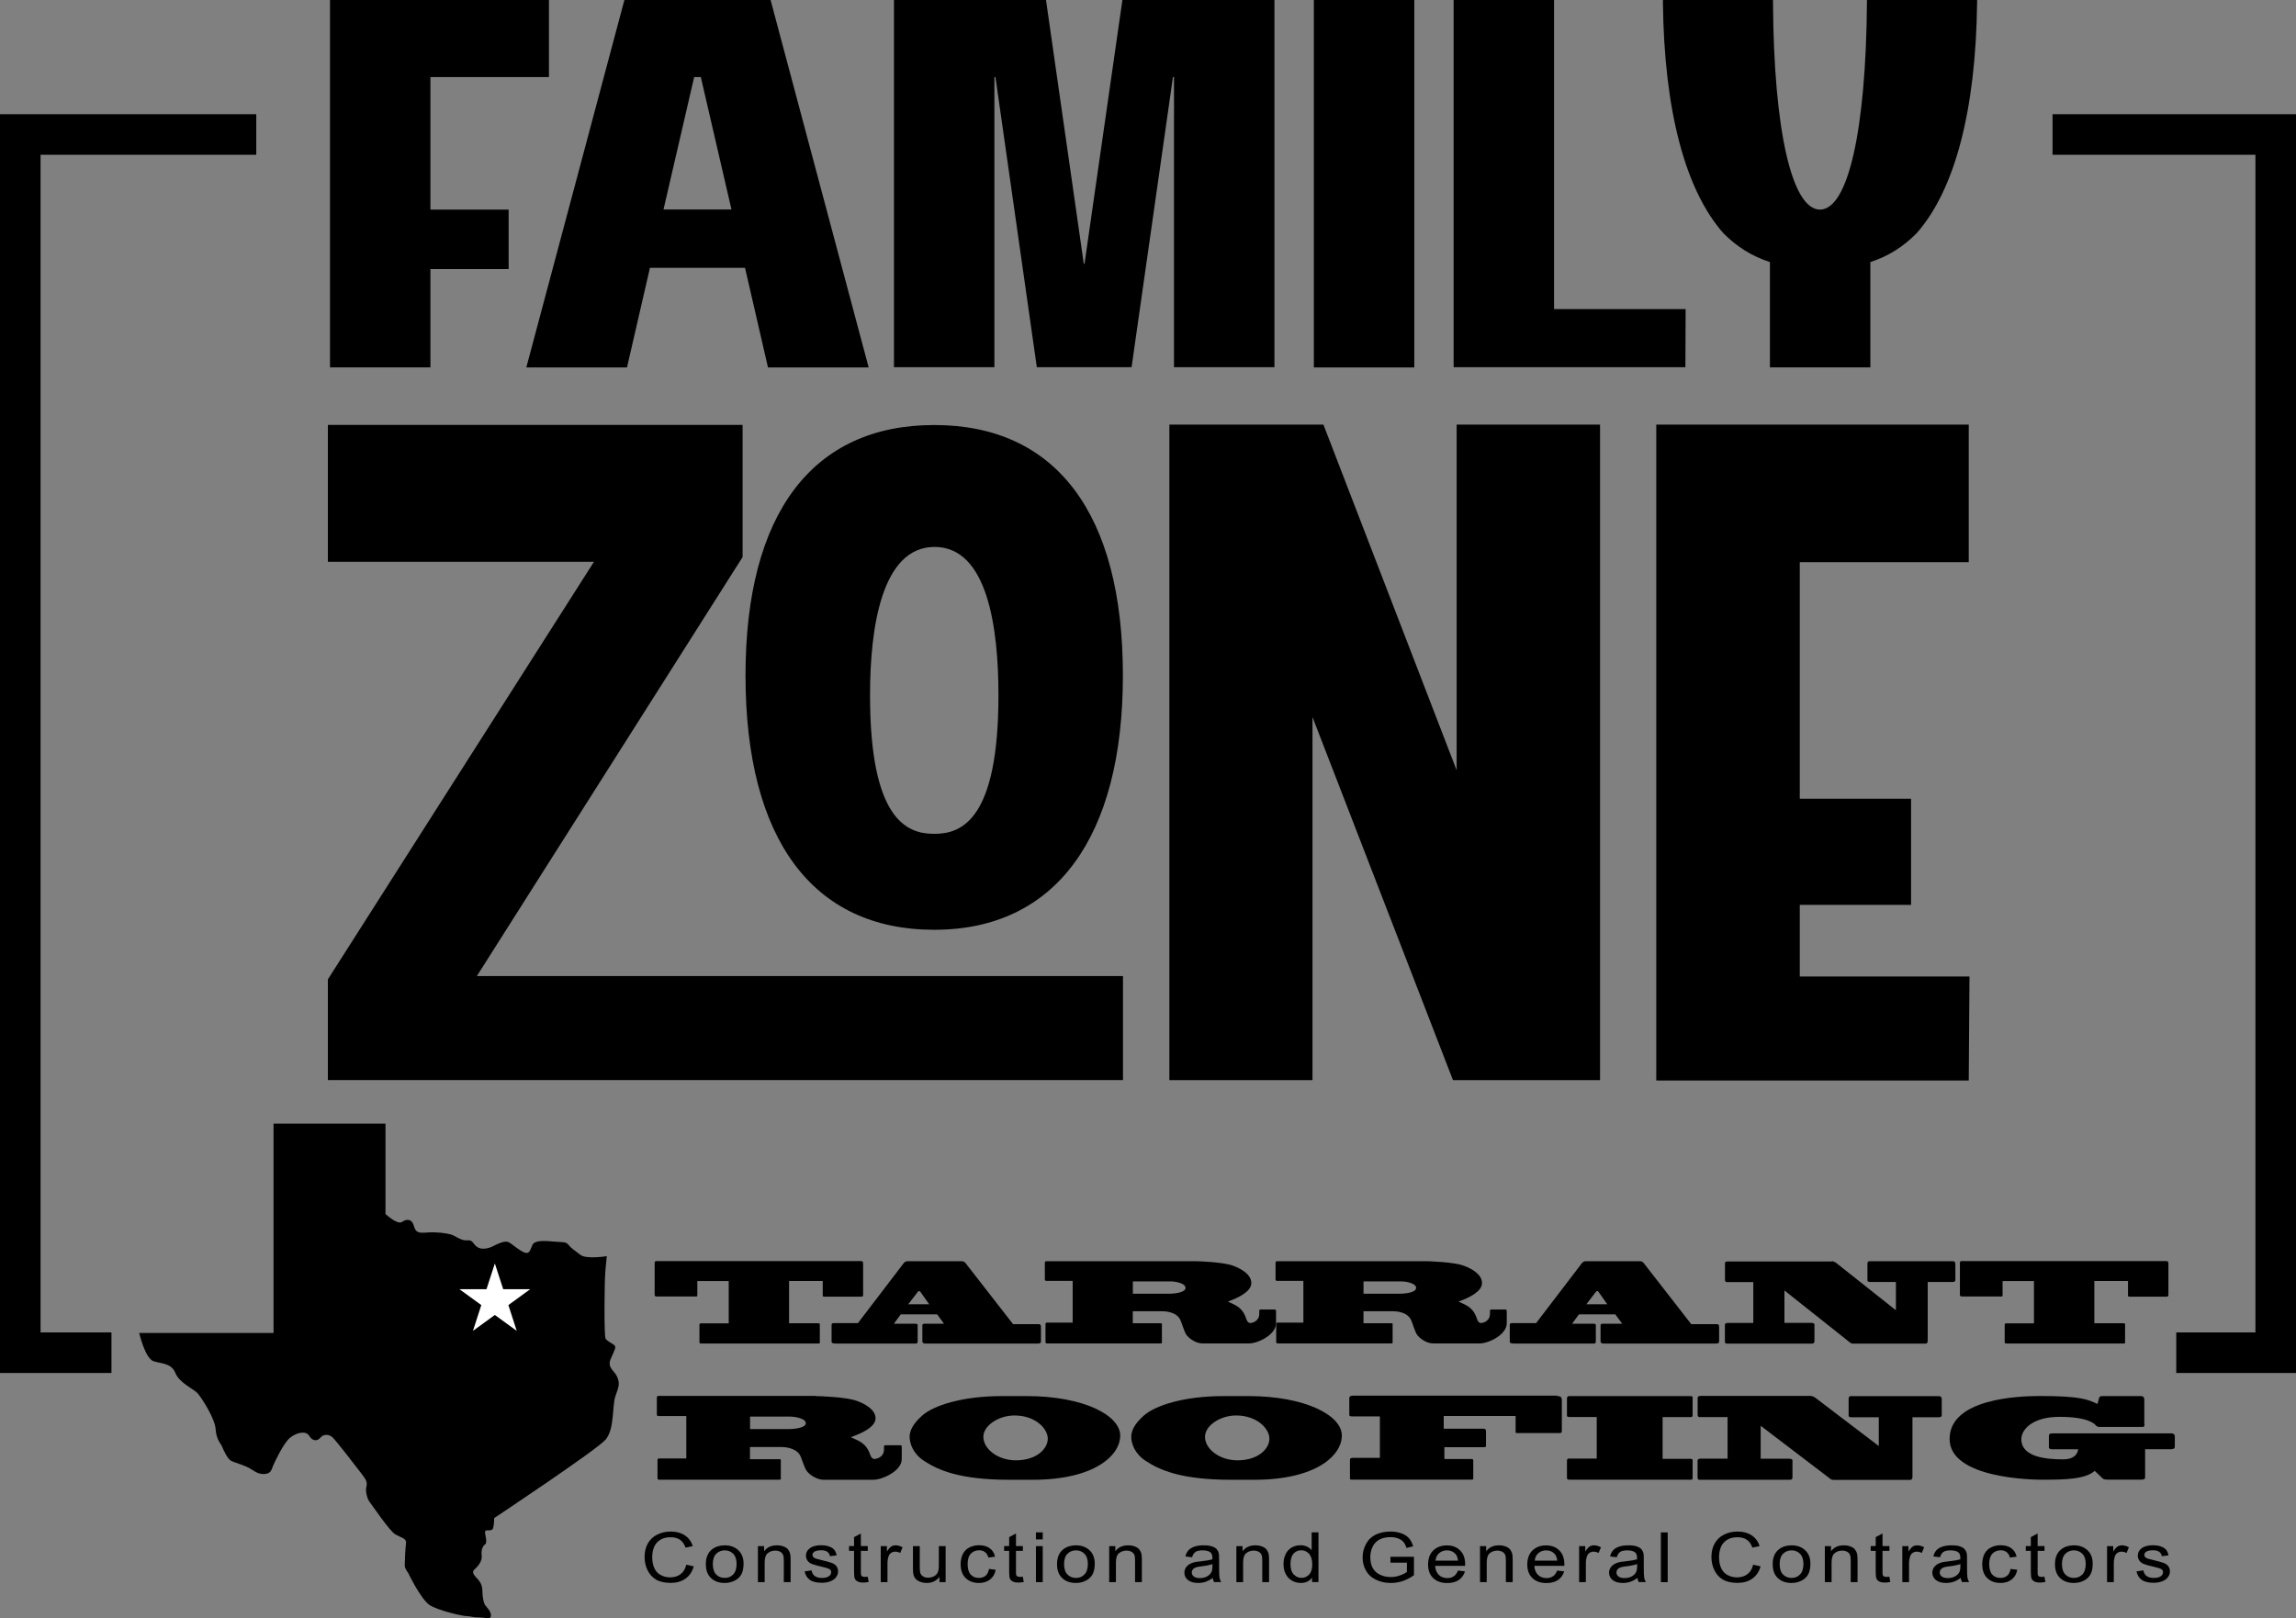
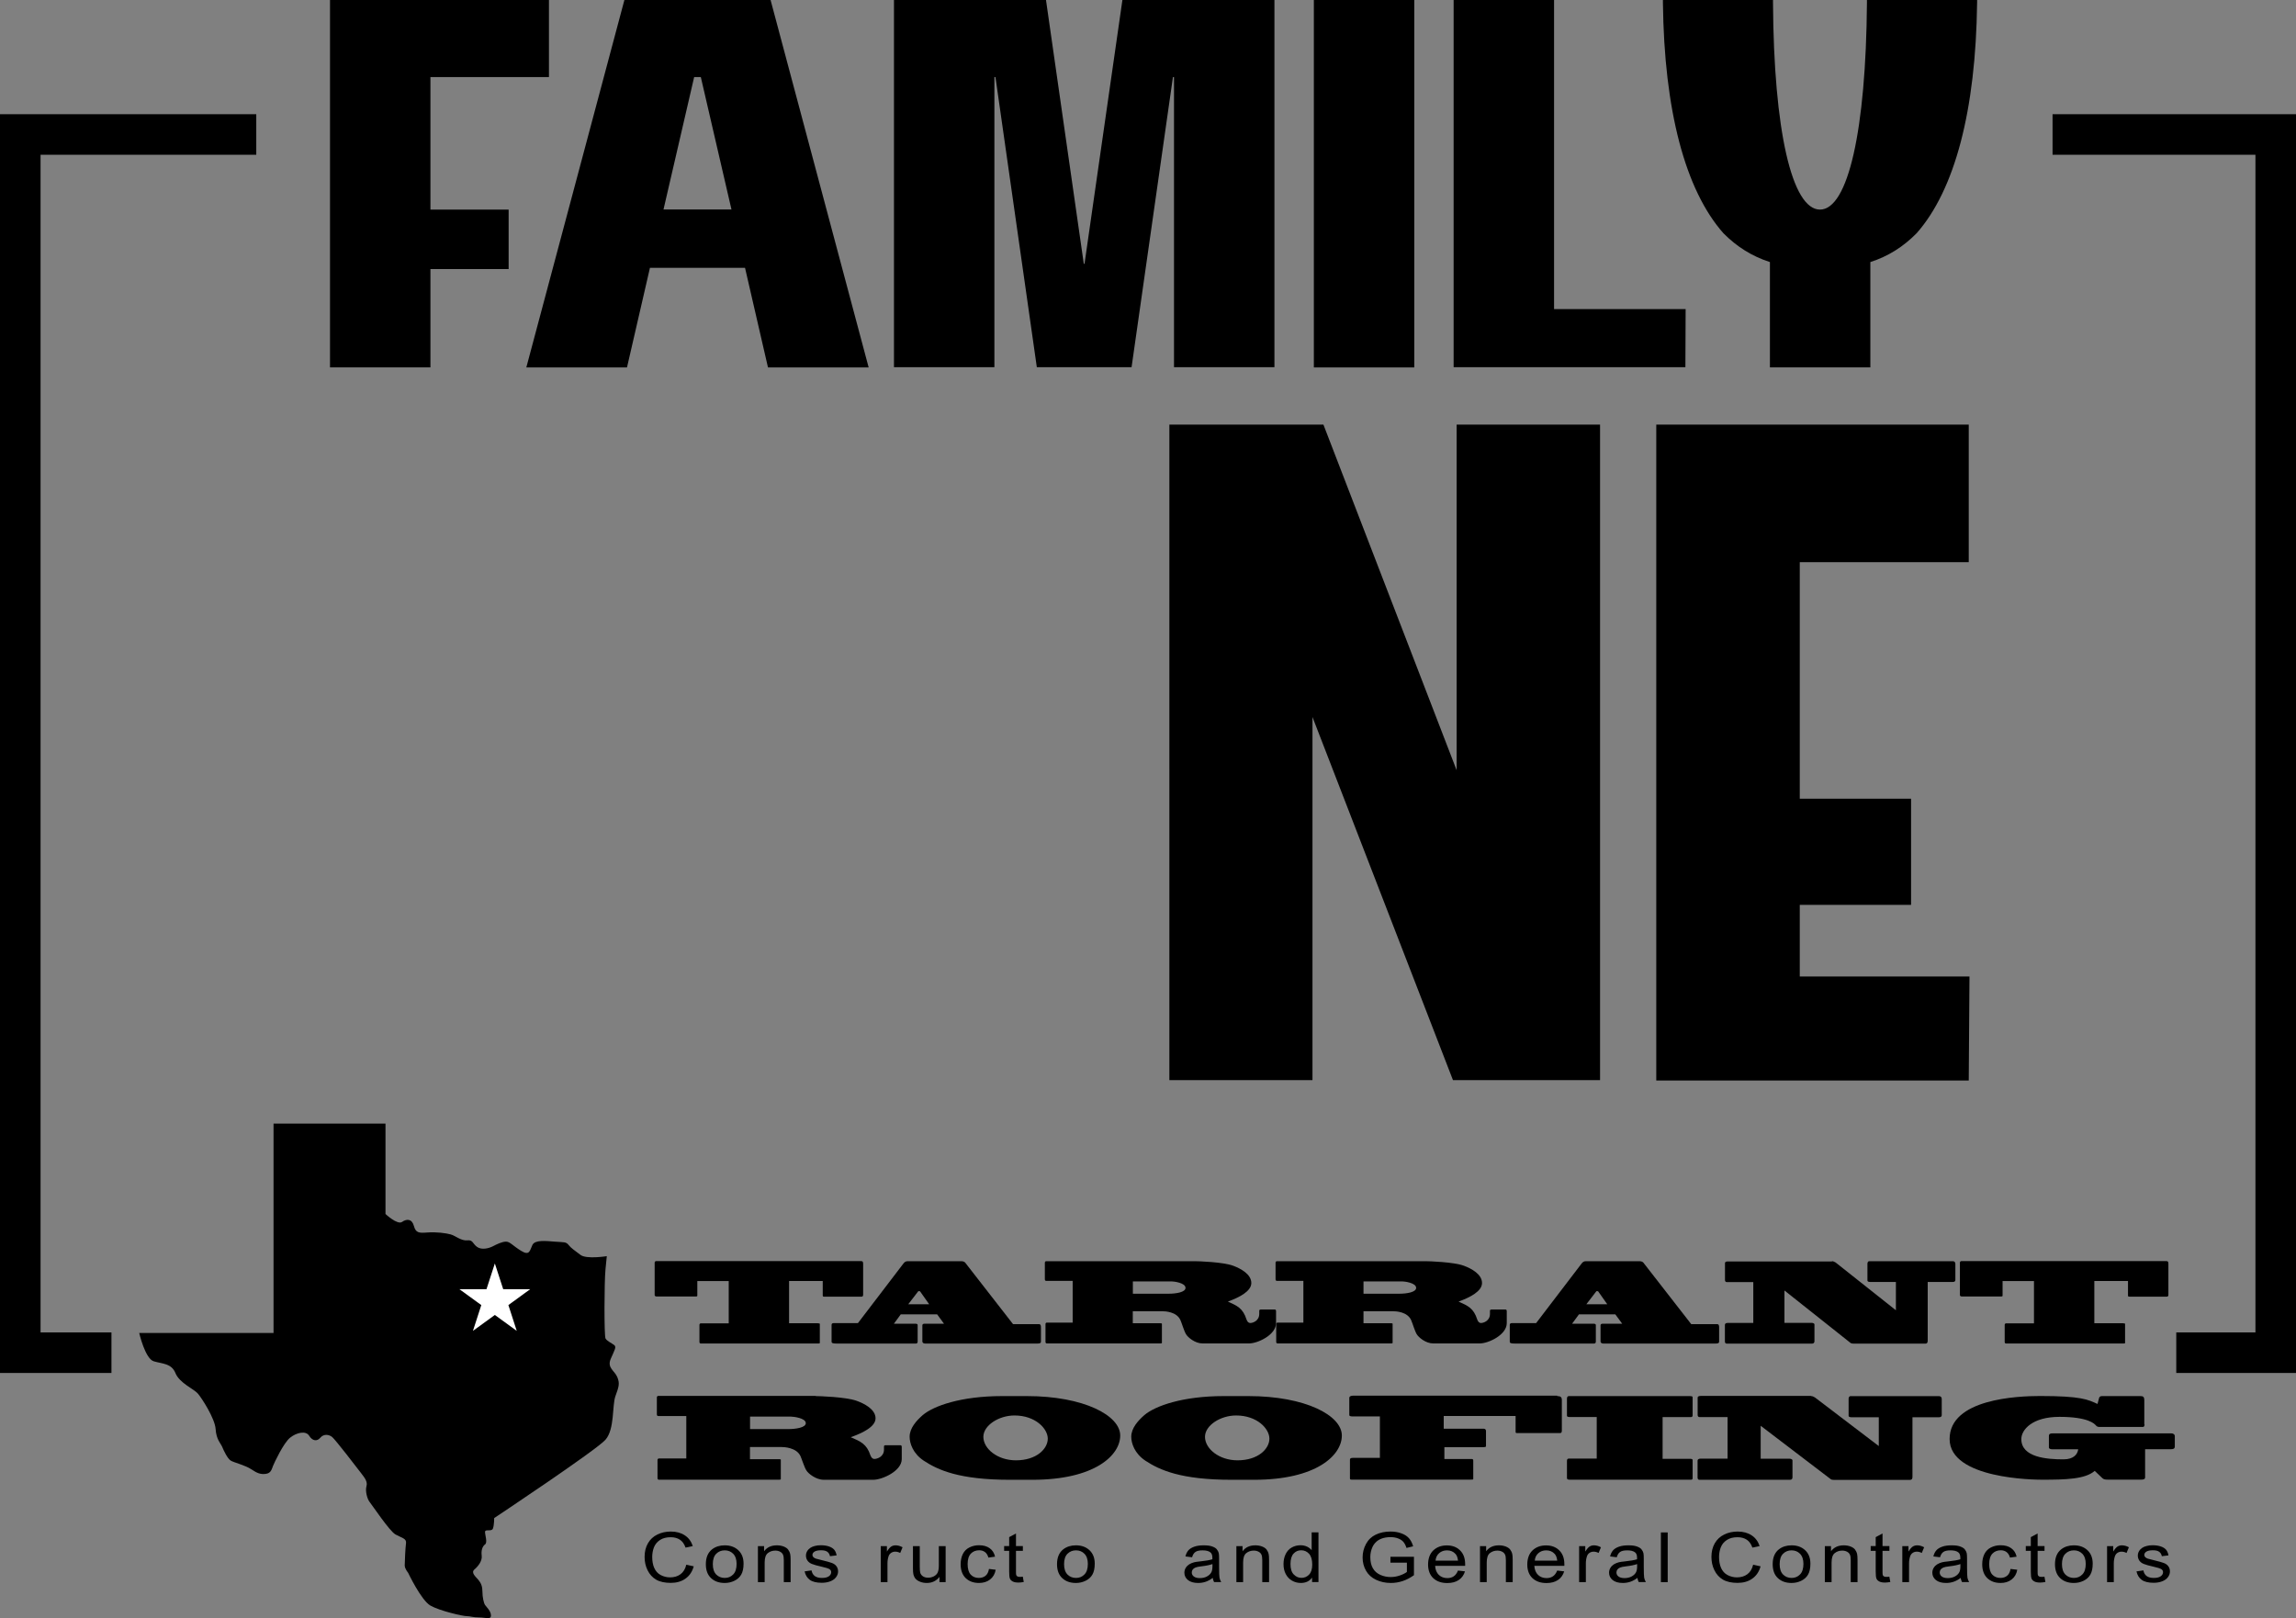
<svg xmlns="http://www.w3.org/2000/svg" id="Layer_2" viewBox="0 0 283.03 199.5">
  <rect x="0" y="0" width="283.03" height="199.5" fill="#808080" stroke="none" />
  <g id="Family-Zone-Tarrant-Roofing-Logo-Lock-SVG">
    <path d="M53.06,25.84h9.64v7.33h-9.64v12.12h-12.38V0h26.99v9.5h-14.61v16.33Z" />
    <path d="M94.99,0l12.09,45.3h-12.41l-2.83-12.28h-11.72l-2.83,12.28h-12.41L76.97,0h18.01ZM86.39,9.5h-.82l-3.78,16.33h8.38l-3.78-16.33Z" />
    <path d="M138.36,0h18.74v45.27h-12.38V9.5h-.13l-5.1,35.77h-11.68l-5.1-35.77h-.13v35.77h-12.38V0h18.74l4.66,32.52h.09L138.36,0Z" />
    <path d="M161.96,0h12.38v45.3h-12.38V0Z" />
    <path d="M191.57,38.11h16.22l-.03,7.16h-28.57V0h12.38v38.11Z" />
    <path d="M230.15,0h13.57v.33c-.16,13.26-2.74,23.09-7.46,28.43-1.67,1.69-3.53,2.85-5.7,3.55v12.98h-12.38v-12.98c-2.2-.71-4.06-1.87-5.73-3.55-4.72-5.34-7.31-15.17-7.46-28.43v-.33h13.57v.33c.09,15.73,2.33,25.51,5.79,25.51s5.67-9.78,5.79-25.51v-.33Z" />
-     <path d="M58.78,120.34h79.65v12.82H40.42v-12.42l32.8-51.48h-32.8v-16.87h51.12v16.29l-32.76,51.66ZM91.9,83.27c0-19.93,8.23-30.87,23.26-30.87s23.26,10.93,23.26,30.87-8.28,31.36-23.26,31.36-23.26-11.16-23.26-31.36ZM107.25,85.7c0,15.3,4.5,17.1,7.87,17.1h.09c3.37,0,7.87-1.8,7.87-17.1,0-8.32-1.35-18.27-7.87-18.27s-7.96,9.94-7.96,18.27Z" />
    <path d="M179.56,52.35h17.68v80.82h-18.13l-17.32-44.77v44.77h-17.64V52.35h18.99l16.42,42.61v-42.61Z" />
    <path d="M221.86,120.39h20.92l-.09,12.82h-38.52V52.35h38.52v16.96h-20.83v29.16h13.72v13.09h-13.72v8.82Z" />
    <polygon points="283.03 169.27 268.27 169.27 268.27 164.27 278.03 164.27 278.03 19.08 253.02 19.08 253.02 14.08 283.03 14.08 283.03 169.27" />
    <polygon points="13.74 169.27 0 169.27 0 14.08 31.59 14.08 31.59 19.08 5 19.08 5 164.27 13.74 164.27 13.74 169.27" />
    <path d="M100.84,163.15c.13,0,.22.01.22.08v2.33c0,.07-.09.08-.22.08h-14.46c-.06,0-.16-.05-.16-.19v-2.12c0-.07.07-.18.16-.18h3.45v-5.21h-3.87v1.81c0,.09-.12.09-.2.09h-4.83c-.13,0-.23-.07-.23-.18v-3.99c0-.09.07-.19.17-.19h25.27c.16,0,.26.03.26.32v3.84c0,.09-.04.22-.17.22h-4.65c-.09,0-.16,0-.16-.16v-1.77h-4.15v5.21h3.57Z" />
    <path d="M114.03,165.64c-.22,0-.33-.12-.33-.26v-1.98c0-.12.09-.2.23-.2h2.44l-.85-1.16h-4.48l-.85,1.16h2.7c.16,0,.23.08.23.16v2.02c0,.16-.06.26-.2.26h-9.83c-.33,0-.58-.03-.58-.22v-2.07c0-.15.07-.23.29-.23h2.96l5.61-7.35c.14-.2.33-.28.51-.28h6.65c.29,0,.46.15.53.28l5.82,7.48h3.19c.25,0,.25.24.25.45v1.72c0,.16-.14.22-.4.22h-13.89ZM111.97,160.8h2.57l-1.13-1.6s-.19-.04-.22,0l-1.23,1.6Z" />
    <path d="M147.29,155.49c.38,0,3.5.09,4.75.57.9.34,2.21,1.03,2.21,2.12,0,1.02-1.47,1.77-2.89,2.29,1.14.51,1.86.81,2.3,2.21.1.26.23.43.46.43.3,0,1.11-.24,1.11-1.14v-.38c0-.08.06-.14.2-.14h1.71c.1,0,.16.05.16.22v1.46c0,1.45-2.27,2.5-3.32,2.5h-5.74c-.94,0-1.82-.76-2.04-1.14-.22-.34-.53-1.39-.68-1.72-.46-1.06-1.91-1.11-2.24-1.11h-3.64v1.48h3.37c.13,0,.22.01.22.08v2.33c0,.07-.09.08-.22.08h-13.97c-.07,0-.16-.05-.16-.19v-2.22c0-.07.07-.16.16-.16h3.19v-5.14h-3.21c-.13,0-.22-.03-.22-.2v-2.04c0-.09.06-.19.16-.19h18.32ZM139.65,157.98v1.52h4.41c.94,0,2.08-.19,2.08-.72,0-.64-1.49-.8-1.73-.8h-4.75Z" />
    <path d="M175.73,155.49c.38,0,3.5.09,4.75.57.9.34,2.21,1.03,2.21,2.12,0,1.02-1.47,1.77-2.89,2.29,1.14.51,1.86.81,2.3,2.21.1.26.23.43.46.43.3,0,1.11-.24,1.11-1.14v-.38c0-.08.06-.14.2-.14h1.71c.1,0,.16.05.16.22v1.46c0,1.45-2.27,2.5-3.32,2.5h-5.74c-.94,0-1.82-.76-2.04-1.14-.22-.34-.53-1.39-.68-1.72-.46-1.06-1.91-1.11-2.24-1.11h-3.64v1.48h3.37c.13,0,.22.01.22.08v2.33c0,.07-.09.08-.22.08h-13.97c-.07,0-.16-.05-.16-.19v-2.22c0-.07.07-.16.16-.16h3.19v-5.14h-3.21c-.13,0-.22-.03-.22-.2v-2.04c0-.09.06-.19.16-.19h18.32ZM168.08,157.98v1.52h4.41c.94,0,2.08-.19,2.08-.72,0-.64-1.49-.8-1.73-.8h-4.75Z" />
    <path d="M197.63,165.64c-.22,0-.33-.12-.33-.26v-1.98c0-.12.09-.2.23-.2h2.44l-.85-1.16h-4.48l-.85,1.16h2.7c.16,0,.23.08.23.16v2.02c0,.16-.06.26-.2.26h-9.83c-.33,0-.58-.03-.58-.22v-2.07c0-.15.07-.23.29-.23h2.96l5.61-7.35c.14-.2.33-.28.51-.28h6.65c.29,0,.46.15.53.28l5.82,7.48h3.19c.25,0,.25.24.25.45v1.72c0,.16-.14.22-.4.22h-13.89ZM195.56,160.8h2.57l-1.13-1.6s-.19-.04-.22,0l-1.23,1.6Z" />
    <path d="M225.83,155.49c.14,0,.3.07.45.16l7.43,5.89v-3.49h-3.18c-.22,0-.33-.07-.33-.18v-2.08c0-.16.1-.3.2-.3h10.32c.26,0,.32.2.32.34v1.98c0,.18-.14.24-.33.24h-3.08v7.23c0,.23-.07.37-.26.37h-8.9c-.1,0-.26-.01-.36-.09l-8.14-6.46v3.99h3.34c.17,0,.36.07.36.2v2.06c0,.2-.12.3-.29.3h-10.53c-.14,0-.22-.09-.22-.27v-2.04c0-.11.07-.24.36-.24h3.14v-5.03h-3.24c-.1,0-.25-.04-.25-.24v-2.11c0-.14.14-.2.36-.2h12.83Z" />
    <path d="M261.74,163.15c.13,0,.22.01.22.08v2.33c0,.07-.09.08-.22.08h-14.46c-.06,0-.16-.05-.16-.19v-2.12c0-.07.07-.18.16-.18h3.45v-5.21h-3.87v1.81c0,.09-.12.09-.2.09h-4.83c-.13,0-.23-.07-.23-.18v-3.99c0-.09.07-.19.17-.19h25.27c.16,0,.26.03.26.32v3.84c0,.09-.04.22-.17.22h-4.65c-.09,0-.16,0-.16-.16v-1.77h-4.15v5.21h3.57Z" />
    <path d="M100.55,172.12c.4,0,3.7.1,5.04.58.95.34,2.34,1.05,2.34,2.16,0,1.03-1.56,1.8-3.06,2.33,1.21.52,1.97.83,2.43,2.24.11.26.24.44.49.44.32,0,1.18-.25,1.18-1.16v-.39c0-.08.06-.14.21-.14h1.81c.11,0,.17.06.17.22v1.49c0,1.47-2.4,2.55-3.52,2.55h-6.08c-.99,0-1.93-.77-2.16-1.16-.23-.34-.57-1.42-.72-1.75-.49-1.07-2.02-1.13-2.37-1.13h-3.86v1.5h3.57c.14,0,.23.01.23.08v2.37c0,.07-.09.08-.23.08h-14.8c-.08,0-.17-.06-.17-.19v-2.26c0-.07.08-.17.17-.17h3.38v-5.23h-3.4c-.14,0-.23-.03-.23-.21v-2.08c0-.1.06-.19.17-.19h19.41ZM92.46,174.65v1.54h4.67c1,0,2.2-.19,2.2-.73,0-.65-1.58-.81-1.84-.81h-5.04Z" />
    <path d="M126.57,172.12c7.06,0,11.52,2.4,11.52,4.86s-3.17,5.46-10.82,5.46h-2.77c-6.27,0-8.88-1.21-10.62-2.35-1.35-.89-1.75-2.16-1.75-2.96,0-1.05.83-1.98,1.61-2.66,1.33-1.14,4.73-2.35,9.79-2.35h3.03ZM121.22,177.14c0,1.47,1.74,2.9,4.01,2.9,2.56,0,3.93-1.43,3.93-2.67s-1.53-2.86-4.1-2.86c-1.96,0-3.84,1.24-3.84,2.63Z" />
    <path d="M153.89,172.12c7.06,0,11.52,2.4,11.52,4.86s-3.17,5.46-10.82,5.46h-2.77c-6.27,0-8.88-1.21-10.62-2.35-1.35-.89-1.75-2.16-1.75-2.96,0-1.05.83-1.98,1.61-2.66,1.33-1.14,4.73-2.35,9.79-2.35h3.03ZM148.54,177.14c0,1.47,1.74,2.9,4.01,2.9,2.56,0,3.93-1.43,3.93-2.67s-1.53-2.86-4.1-2.86c-1.96,0-3.84,1.24-3.84,2.63Z" />
    <path d="M191.96,172.12c.37,0,.57.1.57.48v3.74c0,.14,0,.34-.23.34h-5.13c-.23,0-.34.03-.34-.14v-1.97h-8.86v1.57h4.9c.2,0,.31.1.31.3v1.86c0,.1-.17.12-.31.12h-4.82v1.46h3.38c.12,0,.18.06.18.19v2.28c0,.07-.14.07-.32.07h-14.57c-.15,0-.31.03-.31-.14v-2.33c0-.14.12-.21.34-.21h3.35v-5.11h-3.31c-.15,0-.46,0-.46-.17v-2.11c0-.21.23-.28.49-.28h25.13Z" />
    <path d="M193.17,172.38c0-.18.11-.26.24-.26h14.92c.14,0,.32.03.32.12v2.28c0,.14-.11.19-.23.19h-3.47v5.15h3.47c.15,0,.23.06.23.15v2.19c0,.17-.03.23-.23.23h-14.94c-.25,0-.32-.1-.32-.19v-2.15c0-.19.11-.26.2-.26h3.47v-5.13h-3.38c-.17,0-.29-.06-.29-.14v-2.19Z" />
    <path d="M223.26,172.12c.15,0,.32.07.47.17l7.87,5.99v-3.55h-3.37c-.23,0-.35-.07-.35-.18v-2.12c0-.17.11-.3.21-.3h10.93c.28,0,.34.21.34.34v2.01c0,.18-.15.25-.35.25h-3.26v7.35c0,.23-.08.37-.28.37h-9.43c-.11,0-.28-.01-.38-.1l-8.62-6.57v4.06h3.54c.18,0,.38.07.38.21v2.09c0,.21-.12.3-.31.3h-11.16c-.15,0-.23-.1-.23-.28v-2.08c0-.11.08-.25.38-.25h3.32v-5.12h-3.43c-.11,0-.26-.04-.26-.25v-2.15c0-.14.15-.21.38-.21h13.59Z" />
    <path d="M264.36,175.6c0,.21-.08.32-.17.32h-5.45c-.15,0-.28-.06-.4-.21-.14-.15-.89-1.03-4.47-1.03-3.37,0-4.7,1.6-4.7,2.74,0,2.27,3.17,2.5,5.19,2.5,1.3,0,1.75-.66,1.82-1.24h-3.15c-.26,0-.46-.07-.46-.21v-1.43c0-.28.2-.32.43-.32h14.66c.31,0,.43.18.43.32v1.29c0,.3-.21.34-.52.34h-3.14v3.45c0,.28-.23.3-.54.3h-4.06c-.35,0-.54-.03-.72-.23l-.89-.85c-1.18,1.03-3.58,1.09-6.49,1.09-.9,0-11.4-.08-11.4-5.02s8.34-5.3,11.16-5.3c5.07,0,5.89.44,7.07.98l.18-.67c.03-.14.08-.3.38-.3h4.74c.31,0,.47.08.47.52v2.96Z" />
    <path d="M84.61,192.91l.91.2c-.19.67-.53,1.17-1.03,1.52-.49.35-1.1.52-1.81.52s-1.34-.13-1.8-.4-.81-.66-1.06-1.17-.36-1.06-.36-1.64c0-.64.14-1.2.41-1.67s.66-.84,1.16-1.08c.5-.25,1.06-.37,1.66-.37.69,0,1.26.16,1.73.47.47.31.79.75.98,1.32l-.89.19c-.16-.45-.39-.77-.69-.97-.3-.2-.68-.31-1.14-.31-.53,0-.97.11-1.32.34-.35.23-.6.53-.75.91-.14.38-.21.77-.21,1.18,0,.52.08.98.25,1.36s.43.68.79.87c.36.19.75.29,1.16.29.51,0,.94-.13,1.29-.39.35-.26.59-.65.71-1.17Z" />
    <path d="M87.01,192.84c0-.82.26-1.43.77-1.83.43-.33.95-.49,1.56-.49.68,0,1.24.2,1.67.6.43.4.65.95.65,1.66,0,.57-.1,1.02-.29,1.35-.19.33-.47.58-.84.76-.37.18-.77.27-1.2.27-.69,0-1.26-.2-1.68-.6-.43-.4-.64-.97-.64-1.72ZM87.87,192.84c0,.57.14.99.42,1.28.28.28.63.42,1.05.42s.76-.14,1.04-.43c.28-.28.42-.72.42-1.3,0-.55-.14-.96-.42-1.25-.28-.28-.62-.42-1.04-.42s-.77.14-1.05.42c-.28.28-.42.71-.42,1.27Z" />
    <path d="M93.43,195.06v-4.44h.76v.63c.36-.49.89-.73,1.58-.73.3,0,.57.05.82.14.25.1.44.22.56.38.12.16.21.34.26.56.03.14.05.38.05.73v2.73h-.84v-2.7c0-.31-.03-.54-.1-.69s-.18-.27-.35-.36c-.17-.09-.36-.14-.59-.14-.36,0-.67.1-.93.31-.26.2-.39.59-.39,1.16v2.42h-.84Z" />
    <path d="M99.21,193.73l.83-.12c.05.3.18.53.39.69.21.16.51.24.89.24s.67-.07.86-.21.28-.31.28-.5c0-.17-.08-.3-.25-.4-.12-.07-.4-.15-.86-.26-.62-.14-1.04-.26-1.28-.36s-.42-.24-.54-.42-.18-.38-.18-.6c0-.2.05-.38.15-.55.1-.17.24-.31.41-.42.13-.09.31-.16.53-.22.23-.06.47-.09.73-.09.39,0,.73.05,1.02.15.29.1.51.24.65.41s.24.4.29.69l-.82.1c-.04-.23-.15-.41-.32-.54-.18-.13-.43-.19-.76-.19-.39,0-.66.06-.83.17s-.25.25-.25.4c0,.1.03.19.1.26.07.08.18.15.32.2.08.03.33.09.74.19.59.14,1.01.26,1.25.35.23.09.42.22.55.4.13.17.2.39.2.64s-.08.49-.25.71c-.16.22-.4.39-.71.51s-.66.18-1.05.18c-.64,0-1.14-.12-1.47-.36s-.55-.59-.65-1.07Z" />
-     <path d="M106.96,194.38l.12.66c-.24.04-.45.07-.64.07-.31,0-.54-.04-.71-.13-.17-.09-.29-.2-.35-.34-.07-.14-.1-.44-.1-.89v-2.55h-.62v-.59h.62v-1.1l.84-.45v1.55h.85v.59h-.85v2.6c0,.21.01.35.04.41.03.06.08.11.15.15.07.04.16.05.29.05.09,0,.22,0,.37-.03Z" />
    <path d="M108.57,195.06v-4.44h.76v.67c.19-.31.37-.52.53-.62.16-.1.34-.15.54-.15.28,0,.57.08.86.24l-.29.7c-.21-.11-.41-.16-.62-.16-.18,0-.35.05-.5.15s-.25.24-.31.41c-.09.27-.14.56-.14.88v2.32h-.84Z" />
    <path d="M115.81,195.06v-.65c-.39.5-.91.75-1.57.75-.29,0-.57-.05-.82-.15-.25-.1-.44-.23-.57-.38-.12-.15-.21-.34-.26-.56-.03-.15-.05-.38-.05-.7v-2.75h.84v2.46c0,.39.02.66.05.79.05.2.17.35.34.47.17.11.38.17.64.17s.49-.06.71-.17c.22-.12.38-.27.47-.47s.14-.49.14-.87v-2.38h.84v4.44h-.75Z" />
    <path d="M121.91,193.43l.83.1c-.09.51-.32.91-.69,1.2-.37.29-.83.43-1.37.43-.68,0-1.22-.2-1.64-.6-.41-.4-.62-.97-.62-1.71,0-.48.09-.9.27-1.26.18-.36.45-.63.81-.81s.76-.27,1.18-.27c.54,0,.98.12,1.32.37.34.24.56.59.66,1.04l-.82.11c-.08-.3-.22-.52-.41-.67s-.44-.23-.72-.23c-.42,0-.77.14-1.03.41-.26.27-.4.7-.4,1.29s.13,1.03.38,1.3.59.41,1,.41c.33,0,.61-.09.83-.27.22-.18.36-.46.42-.84Z" />
    <path d="M126.08,194.38l.12.66c-.24.04-.45.07-.64.07-.31,0-.54-.04-.71-.13-.17-.09-.29-.2-.35-.34-.07-.14-.1-.44-.1-.89v-2.55h-.62v-.59h.62v-1.1l.84-.45v1.55h.85v.59h-.85v2.6c0,.21.01.35.04.41.03.06.08.11.15.15.07.04.16.05.29.05.09,0,.22,0,.37-.03Z" />
-     <path d="M127.7,189.79v-.87h.84v.87h-.84ZM127.7,195.06v-4.44h.84v4.44h-.84Z" />
    <path d="M130.3,192.84c0-.82.26-1.43.77-1.83.43-.33.95-.49,1.56-.49.68,0,1.24.2,1.67.6.43.4.65.95.65,1.66,0,.57-.1,1.02-.29,1.35-.19.33-.47.58-.84.76-.37.18-.77.27-1.2.27-.69,0-1.26-.2-1.68-.6-.43-.4-.64-.97-.64-1.72ZM131.17,192.84c0,.57.14.99.42,1.28.28.28.63.42,1.05.42s.76-.14,1.04-.43c.28-.28.42-.72.42-1.3,0-.55-.14-.96-.42-1.25-.28-.28-.62-.42-1.04-.42s-.77.14-1.05.42c-.28.28-.42.71-.42,1.27Z" />
-     <path d="M136.73,195.06v-4.44h.76v.63c.36-.49.89-.73,1.58-.73.3,0,.57.05.82.14.25.1.44.22.56.38.12.16.21.34.26.56.03.14.05.38.05.73v2.73h-.84v-2.7c0-.31-.03-.54-.1-.69s-.18-.27-.35-.36c-.17-.09-.36-.14-.59-.14-.36,0-.67.1-.93.31-.26.2-.39.59-.39,1.16v2.42h-.84Z" />
    <path d="M149.53,194.51c-.31.24-.61.4-.9.5s-.6.15-.93.15c-.54,0-.96-.12-1.26-.36-.29-.24-.44-.54-.44-.91,0-.22.06-.42.17-.6.11-.18.26-.32.43-.43.18-.11.38-.19.6-.25.17-.04.41-.08.75-.11.68-.07,1.18-.16,1.5-.26,0-.1,0-.17,0-.2,0-.31-.08-.52-.24-.65-.21-.17-.53-.25-.96-.25-.4,0-.69.06-.88.19s-.33.34-.42.66l-.82-.1c.07-.31.2-.57.37-.76.17-.19.42-.34.74-.45s.7-.16,1.13-.16.77.04,1.03.13c.26.09.46.2.58.34s.21.31.26.51c.03.13.04.36.04.69v1c0,.7.02,1.14.05,1.33.04.19.11.36.21.53h-.88c-.09-.16-.14-.34-.17-.55ZM149.46,192.83c-.31.11-.76.21-1.37.28-.35.04-.59.09-.73.15-.14.06-.25.14-.33.24-.08.11-.12.23-.12.36,0,.2.08.37.25.5.17.13.42.2.74.2s.61-.06.86-.19c.25-.13.44-.3.56-.52.09-.17.14-.42.14-.75v-.28Z" />
    <path d="M152.41,195.06v-4.44h.76v.63c.36-.49.89-.73,1.58-.73.3,0,.57.05.82.14.25.1.44.22.56.38.12.16.21.34.26.56.03.14.05.38.05.73v2.73h-.84v-2.7c0-.31-.03-.54-.1-.69s-.18-.27-.35-.36c-.17-.09-.36-.14-.59-.14-.36,0-.67.1-.93.31-.26.2-.39.59-.39,1.16v2.42h-.84Z" />
    <path d="M161.74,195.06v-.56c-.31.44-.78.66-1.39.66-.4,0-.76-.1-1.09-.29-.33-.19-.59-.47-.77-.82-.18-.35-.27-.75-.27-1.21s.08-.85.25-1.21c.17-.36.41-.64.74-.83.33-.19.7-.29,1.11-.29.3,0,.56.06.8.17.23.11.42.26.57.44v-2.2h.84v6.13h-.78ZM159.08,192.84c0,.57.13.99.4,1.27.27.28.58.42.95.42s.68-.13.94-.4c.26-.27.39-.68.39-1.23,0-.61-.13-1.05-.39-1.34-.26-.28-.58-.43-.97-.43s-.69.14-.94.41c-.25.27-.38.7-.38,1.29Z" />
    <path d="M171.4,192.65v-.72h2.9s0,2.27,0,2.27c-.45.32-.9.56-1.38.72-.47.16-.96.24-1.46.24-.67,0-1.28-.13-1.83-.39-.55-.26-.96-.63-1.24-1.12-.28-.49-.42-1.03-.42-1.63s.14-1.15.42-1.67c.28-.52.68-.9,1.2-1.15s1.13-.38,1.81-.38c.5,0,.94.07,1.34.22.4.14.71.34.94.6.23.26.4.59.52,1l-.82.2c-.1-.31-.23-.56-.38-.74-.15-.18-.37-.32-.65-.43-.28-.11-.6-.16-.94-.16-.41,0-.77.06-1.07.17-.3.11-.55.26-.73.45-.19.18-.33.39-.43.61-.17.38-.26.79-.26,1.23,0,.55.1,1,.31,1.37.21.37.52.64.92.82s.83.27,1.28.27c.39,0,.78-.07,1.15-.2s.66-.28.85-.43v-1.14h-2.01Z" />
    <path d="M179.72,193.63l.87.1c-.14.45-.39.81-.76,1.06-.37.25-.84.38-1.42.38-.73,0-1.3-.2-1.73-.6-.42-.4-.64-.96-.64-1.68s.21-1.33.64-1.74c.43-.41.99-.62,1.67-.62s1.21.2,1.63.61.63.97.63,1.71c0,.04,0,.11,0,.2h-3.7c.03.49.19.86.46,1.12.28.26.62.39,1.04.39.31,0,.57-.07.79-.22.22-.14.39-.38.52-.69ZM176.96,192.41h2.77c-.04-.37-.14-.65-.32-.84-.27-.29-.61-.43-1.04-.43-.39,0-.71.12-.97.35-.26.23-.41.54-.44.93Z" />
    <path d="M182.44,195.06v-4.44h.76v.63c.36-.49.89-.73,1.58-.73.3,0,.57.05.82.14.25.1.44.22.56.38.12.16.21.34.26.56.03.14.05.38.05.73v2.73h-.84v-2.7c0-.31-.03-.54-.1-.69s-.18-.27-.35-.36c-.17-.09-.36-.14-.59-.14-.36,0-.67.1-.93.31-.26.2-.39.59-.39,1.16v2.42h-.84Z" />
    <path d="M191.95,193.63l.87.1c-.14.45-.39.81-.76,1.06-.37.25-.84.38-1.42.38-.73,0-1.3-.2-1.73-.6-.42-.4-.64-.96-.64-1.68s.21-1.33.64-1.74c.43-.41.99-.62,1.67-.62s1.21.2,1.63.61.63.97.63,1.71c0,.04,0,.11,0,.2h-3.7c.03.49.19.86.46,1.12.28.26.62.39,1.04.39.31,0,.57-.07.79-.22.22-.14.39-.38.52-.69ZM189.19,192.41h2.77c-.04-.37-.14-.65-.32-.84-.27-.29-.61-.43-1.04-.43-.39,0-.71.12-.97.35-.26.23-.41.54-.44.93Z" />
    <path d="M194.66,195.06v-4.44h.76v.67c.19-.31.37-.52.53-.62.16-.1.34-.15.54-.15.28,0,.57.08.86.24l-.29.7c-.21-.11-.41-.16-.62-.16-.18,0-.35.05-.5.15s-.25.24-.31.41c-.09.27-.14.56-.14.88v2.32h-.84Z" />
    <path d="M201.88,194.51c-.31.24-.61.4-.9.5s-.6.15-.93.15c-.54,0-.96-.12-1.26-.36-.29-.24-.44-.54-.44-.91,0-.22.06-.42.17-.6.11-.18.26-.32.43-.43.18-.11.38-.19.6-.25.17-.04.41-.08.75-.11.68-.07,1.18-.16,1.5-.26,0-.1,0-.17,0-.2,0-.31-.08-.52-.24-.65-.21-.17-.53-.25-.96-.25-.4,0-.69.06-.88.19s-.33.34-.42.66l-.82-.1c.07-.31.2-.57.37-.76.17-.19.42-.34.74-.45s.7-.16,1.13-.16.77.04,1.03.13c.26.09.46.2.58.34s.21.31.26.51c.03.13.04.36.04.69v1c0,.7.02,1.14.05,1.33.04.19.11.36.21.53h-.88c-.09-.16-.14-.34-.17-.55ZM201.81,192.83c-.31.11-.76.21-1.37.28-.35.04-.59.09-.73.15-.14.06-.25.14-.33.24-.08.11-.12.23-.12.36,0,.2.08.37.25.5.17.13.42.2.74.2s.61-.06.86-.19c.25-.13.44-.3.56-.52.09-.17.14-.42.14-.75v-.28Z" />
    <path d="M204.74,195.06v-6.13h.84v6.13h-.84Z" />
    <path d="M216.12,192.91l.91.2c-.19.67-.53,1.17-1.03,1.52-.49.35-1.1.52-1.81.52s-1.34-.13-1.8-.4-.81-.66-1.06-1.17-.36-1.06-.36-1.64c0-.64.14-1.2.41-1.67s.66-.84,1.16-1.08c.5-.25,1.06-.37,1.66-.37.69,0,1.26.16,1.73.47.47.31.79.75.98,1.32l-.89.19c-.16-.45-.39-.77-.69-.97-.3-.2-.68-.31-1.14-.31-.53,0-.97.11-1.32.34-.35.23-.6.53-.75.91-.14.38-.21.77-.21,1.18,0,.52.08.98.25,1.36s.43.68.79.87c.36.19.75.29,1.16.29.51,0,.94-.13,1.29-.39.35-.26.59-.65.71-1.17Z" />
    <path d="M218.52,192.84c0-.82.26-1.43.77-1.83.43-.33.95-.49,1.56-.49.68,0,1.24.2,1.67.6.43.4.65.95.65,1.66,0,.57-.1,1.02-.29,1.35-.19.33-.47.58-.84.76-.37.18-.77.27-1.2.27-.69,0-1.26-.2-1.68-.6-.43-.4-.64-.97-.64-1.72ZM219.38,192.84c0,.57.14.99.42,1.28.28.28.63.42,1.05.42s.76-.14,1.04-.43c.28-.28.42-.72.42-1.3,0-.55-.14-.96-.42-1.25-.28-.28-.62-.42-1.04-.42s-.77.14-1.05.42c-.28.28-.42.71-.42,1.27Z" />
    <path d="M224.95,195.06v-4.44h.76v.63c.36-.49.89-.73,1.58-.73.3,0,.57.05.82.14.25.1.44.22.56.38.12.16.21.34.26.56.03.14.05.38.05.73v2.73h-.84v-2.7c0-.31-.03-.54-.1-.69s-.18-.27-.35-.36c-.17-.09-.36-.14-.59-.14-.36,0-.67.1-.93.31-.26.2-.39.59-.39,1.16v2.42h-.84Z" />
    <path d="M232.9,194.38l.12.66c-.24.04-.45.07-.64.07-.31,0-.54-.04-.71-.13-.17-.09-.29-.2-.35-.34-.07-.14-.1-.44-.1-.89v-2.55h-.62v-.59h.62v-1.1l.84-.45v1.55h.85v.59h-.85v2.6c0,.21.01.35.04.41.03.06.08.11.15.15.07.04.16.05.29.05.09,0,.22,0,.37-.03Z" />
    <path d="M234.5,195.06v-4.44h.76v.67c.19-.31.37-.52.53-.62.16-.1.34-.15.54-.15.28,0,.57.08.86.24l-.29.7c-.21-.11-.41-.16-.62-.16-.18,0-.35.05-.5.15s-.25.24-.31.41c-.09.27-.14.56-.14.88v2.32h-.84Z" />
    <path d="M241.73,194.51c-.31.24-.61.4-.9.5s-.6.15-.93.15c-.54,0-.96-.12-1.26-.36-.29-.24-.44-.54-.44-.91,0-.22.06-.42.17-.6.11-.18.26-.32.43-.43.18-.11.38-.19.6-.25.17-.04.41-.08.75-.11.68-.07,1.18-.16,1.5-.26,0-.1,0-.17,0-.2,0-.31-.08-.52-.24-.65-.21-.17-.53-.25-.96-.25-.4,0-.69.06-.88.19s-.33.34-.42.66l-.82-.1c.07-.31.2-.57.37-.76.17-.19.42-.34.74-.45s.7-.16,1.13-.16.77.04,1.03.13c.26.09.46.2.58.34s.21.31.26.51c.03.13.04.36.04.69v1c0,.7.02,1.14.05,1.33.04.19.11.36.21.53h-.88c-.09-.16-.14-.34-.17-.55ZM241.66,192.83c-.31.11-.76.21-1.37.28-.35.04-.59.09-.73.15-.14.06-.25.14-.33.24-.08.11-.12.23-.12.36,0,.2.08.37.25.5.17.13.42.2.74.2s.61-.06.86-.19c.25-.13.44-.3.56-.52.09-.17.14-.42.14-.75v-.28Z" />
    <path d="M247.84,193.43l.83.1c-.09.51-.32.91-.69,1.2-.37.29-.83.43-1.37.43-.68,0-1.22-.2-1.64-.6-.41-.4-.62-.97-.62-1.71,0-.48.09-.9.27-1.26.18-.36.45-.63.81-.81s.76-.27,1.18-.27c.54,0,.98.12,1.32.37.34.24.56.59.66,1.04l-.82.11c-.08-.3-.22-.52-.41-.67s-.44-.23-.72-.23c-.42,0-.77.14-1.03.41-.26.27-.4.7-.4,1.29s.13,1.03.38,1.3.59.41,1,.41c.33,0,.61-.09.83-.27.22-.18.36-.46.42-.84Z" />
    <path d="M252.02,194.38l.12.66c-.24.04-.45.07-.64.07-.31,0-.54-.04-.71-.13-.17-.09-.29-.2-.35-.34-.07-.14-.1-.44-.1-.89v-2.55h-.62v-.59h.62v-1.1l.84-.45v1.55h.85v.59h-.85v2.6c0,.21.01.35.04.41.03.06.08.11.15.15.07.04.16.05.29.05.09,0,.22,0,.37-.03Z" />
    <path d="M253.32,192.84c0-.82.26-1.43.77-1.83.43-.33.95-.49,1.56-.49.68,0,1.24.2,1.67.6.43.4.65.95.65,1.66,0,.57-.1,1.02-.29,1.35-.19.33-.47.58-.84.76-.37.18-.77.27-1.2.27-.69,0-1.26-.2-1.68-.6-.43-.4-.64-.97-.64-1.72ZM254.18,192.84c0,.57.14.99.42,1.28.28.28.63.42,1.05.42s.76-.14,1.04-.43c.28-.28.42-.72.42-1.3,0-.55-.14-.96-.42-1.25-.28-.28-.62-.42-1.04-.42s-.77.14-1.05.42c-.28.28-.42.71-.42,1.27Z" />
    <path d="M259.74,195.06v-4.44h.76v.67c.19-.31.37-.52.53-.62.16-.1.34-.15.54-.15.28,0,.57.08.86.24l-.29.7c-.21-.11-.41-.16-.62-.16-.18,0-.35.05-.5.15s-.25.24-.31.41c-.09.27-.14.56-.14.88v2.32h-.84Z" />
    <path d="M263.39,193.73l.83-.12c.05.3.18.53.39.69.21.16.51.24.89.24s.67-.07.86-.21.28-.31.28-.5c0-.17-.08-.3-.25-.4-.12-.07-.4-.15-.86-.26-.62-.14-1.04-.26-1.28-.36s-.42-.24-.54-.42-.18-.38-.18-.6c0-.2.05-.38.15-.55.1-.17.24-.31.41-.42.13-.09.31-.16.53-.22.23-.06.47-.09.73-.09.39,0,.73.05,1.02.15.29.1.51.24.65.41s.24.4.29.69l-.82.1c-.04-.23-.15-.41-.32-.54-.18-.13-.43-.19-.76-.19-.39,0-.66.06-.83.17s-.25.25-.25.4c0,.1.03.19.1.26.07.08.18.15.32.2.08.03.33.09.74.19.59.14,1.01.26,1.25.35.23.09.42.22.55.4.13.17.2.39.2.64s-.08.49-.25.71c-.16.22-.4.39-.71.51s-.66.18-1.05.18c-.64,0-1.14-.12-1.47-.36s-.55-.59-.65-1.07Z" />
    <path d="M47.52,149.65v-11.12h-13.8v25.81h-16.56s.73,3.17,1.79,3.49,2.19.24,2.68,1.46,2.27,1.95,2.76,2.52,2.11,3.08,2.19,4.38.65,1.79.81,2.19.65,1.46,1.06,1.7,1.79.57,2.52,1.06,1.14.65,1.79.57.73-.57.89-.97,1.3-2.84,2.11-3.49,1.95-.89,2.35-.24.97.73,1.38.24,1.06-.41,1.46-.08,3.08,3.82,3.57,4.46.81,1.06.65,1.62.08,1.54.41,1.95,2.44,3.57,3.17,3.98,1.38.49,1.3,1.06-.16,2.35-.16,2.76.41.89.41.89c0,0,1.62,3.41,2.76,4.06s3.98,1.3,4.46,1.3.73.16,1.54.16,1.46.32,1.46-.24-.57-1.06-.73-1.3-.32-.97-.32-1.62-.16-1.06-.49-1.46-.97-.89-.49-1.3.97-1.06.89-1.7.08-1.14.41-1.38,0-1.14,0-1.54.81,0,.97-.41.16-1.3.16-1.3c0,0,12.58-8.36,13.72-9.66s.81-4.22,1.22-5.36.57-1.54.24-2.35-1.3-1.14-.81-2.27.73-1.46.41-1.7-.89-.49-1.06-.81-.16-6.9,0-8.52l.16-1.62s-2.52.41-3.25-.16-1.14-.81-1.46-1.22-.57-.32-1.7-.41-2.44-.24-2.76.41-.32,1.38-1.38.73-1.38-1.14-1.87-1.14-1.14.32-1.62.57-1.38.49-1.95.08-.49-.89-1.22-.81-1.46-.57-2.03-.73-1.79-.32-2.84-.24-1.46.08-1.7-.81-.89-.89-1.46-.49-2.03-.97-2.03-.97Z" style="fill-rule:evenodd;" />
    <polygon points="61 155.77 62.03 158.94 65.36 158.94 62.67 160.9 63.7 164.08 61 162.12 58.3 164.08 59.33 160.9 56.63 158.94 59.97 158.94 61 155.77" style="fill:#fff; fill-rule:evenodd;" />
  </g>
</svg>